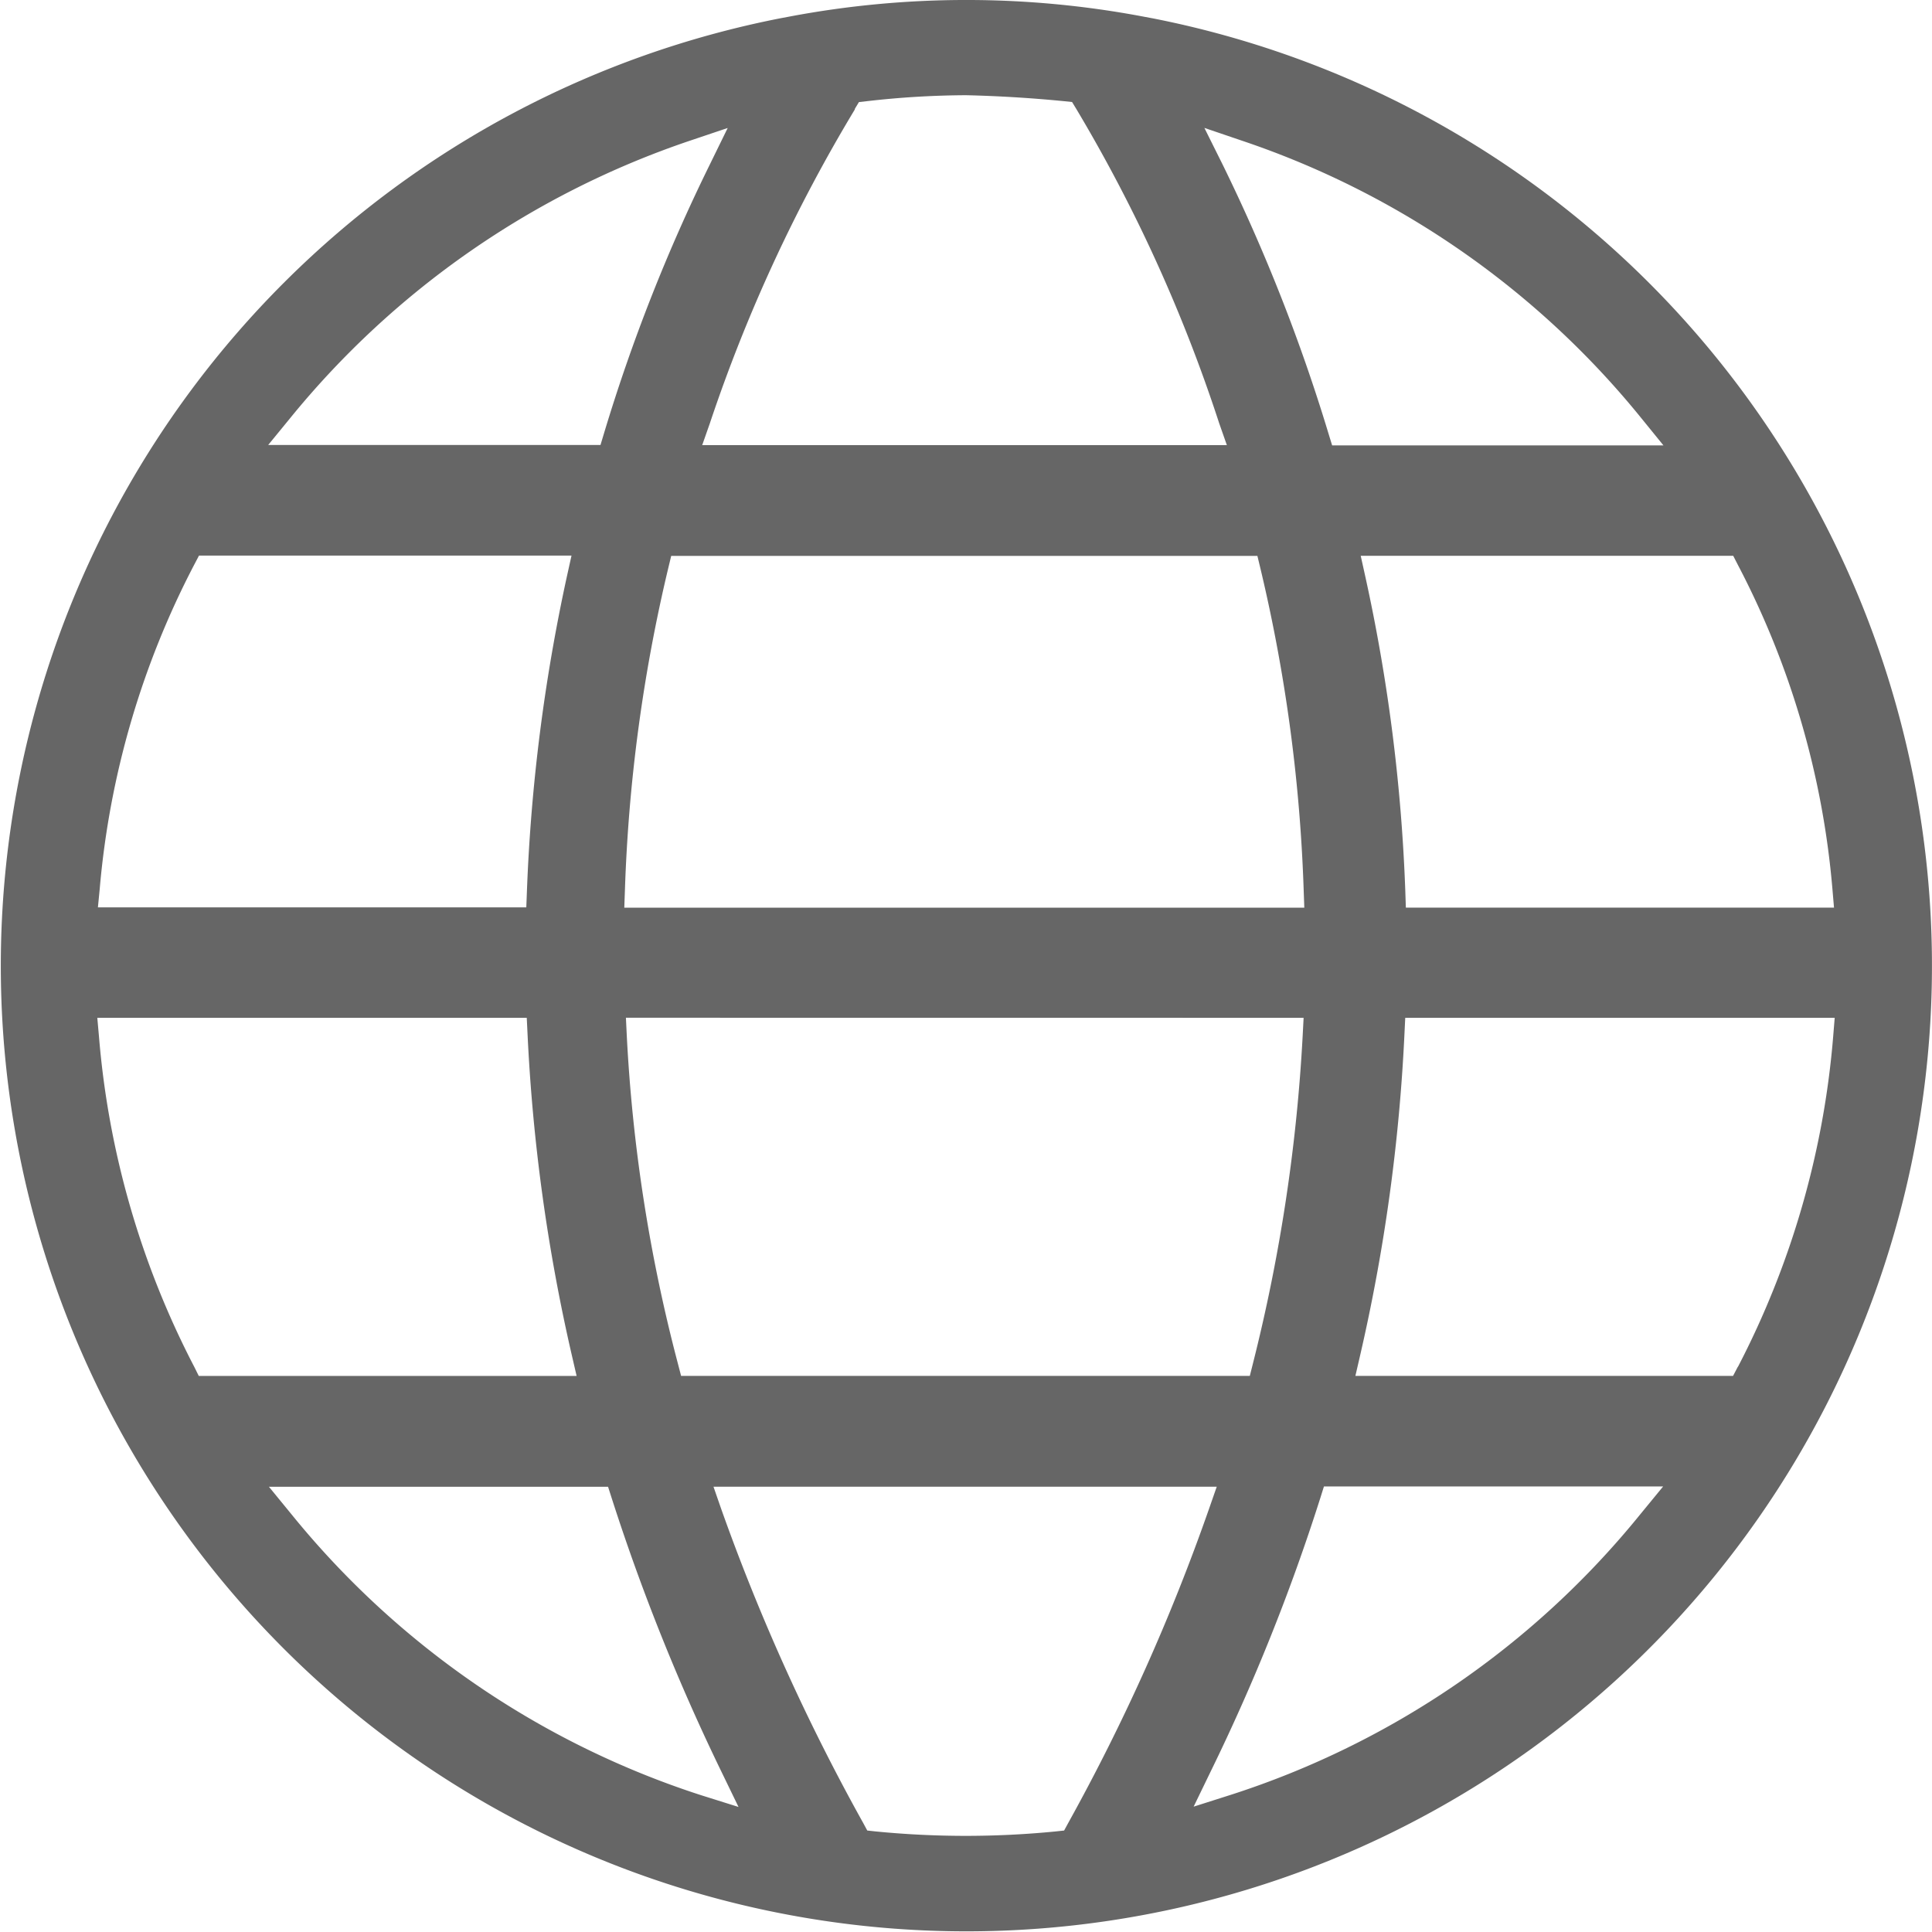
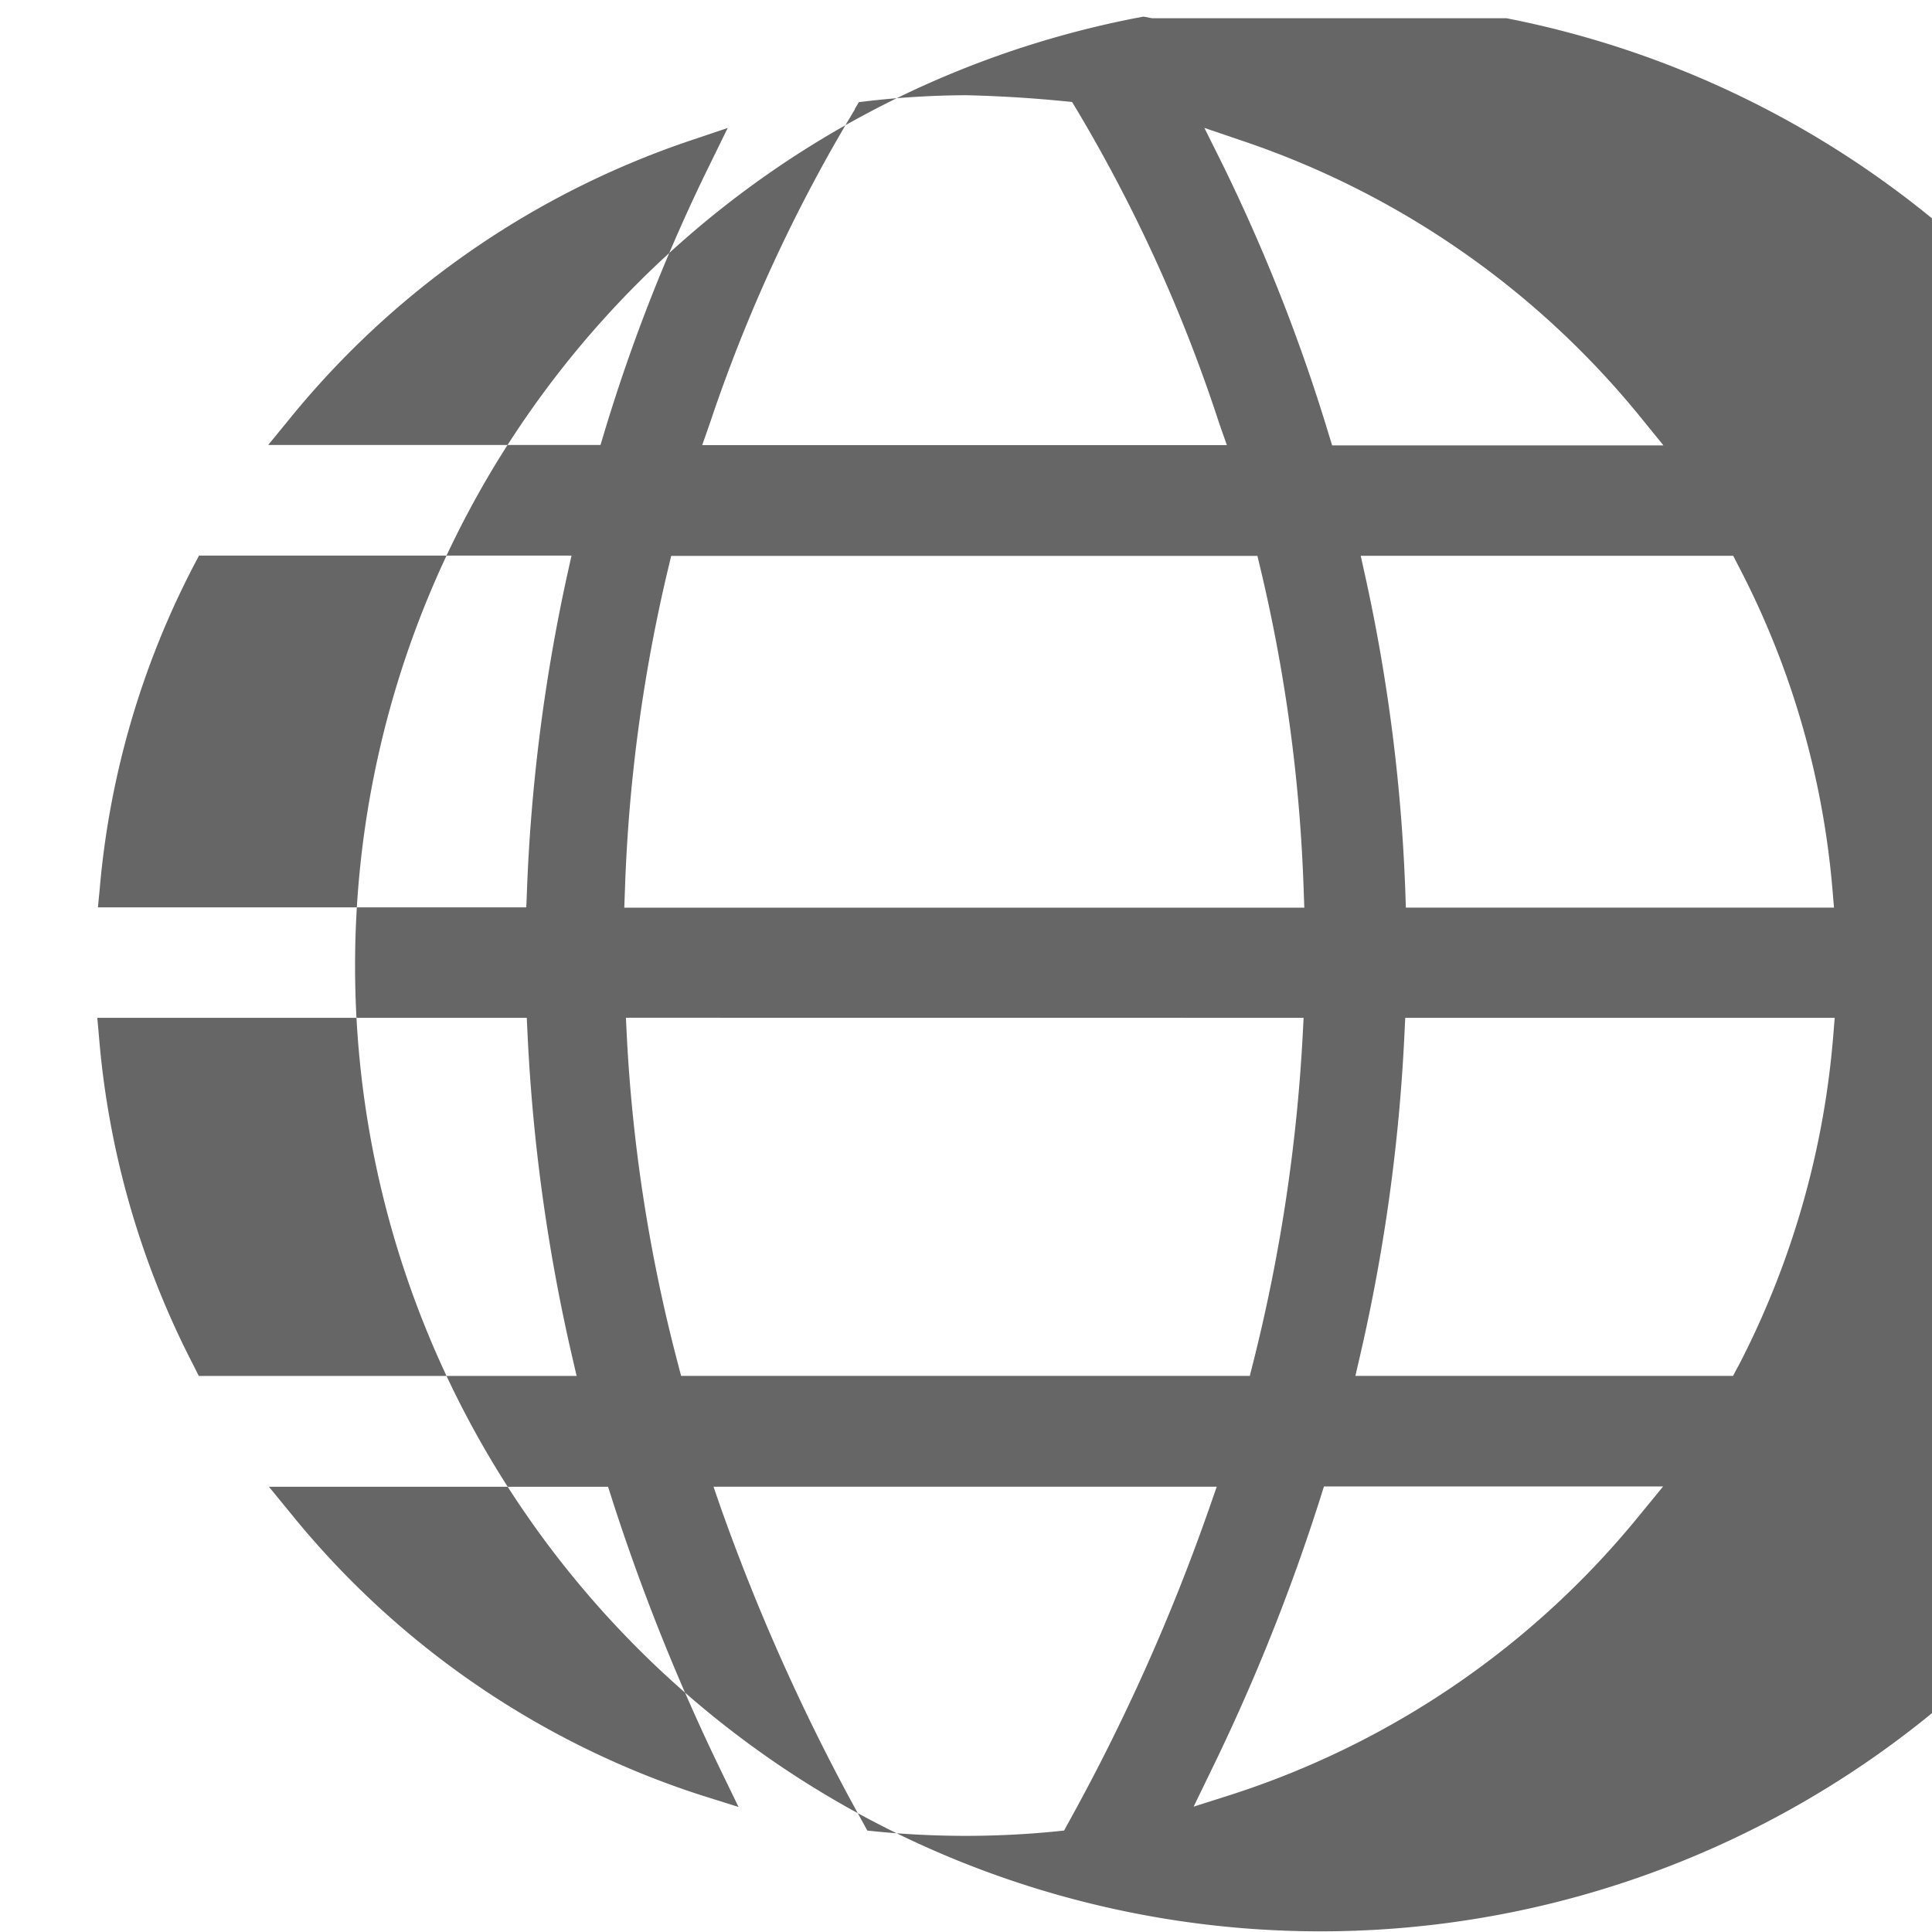
<svg xmlns="http://www.w3.org/2000/svg" width="24.999" height="25" viewBox="0 0 24.999 25">
-   <path fill="#666" d="M19.158 4.466l-.112-.021a12.317 12.317 0 0 0-4.584 0l-.112.021a12.494 12.494 0 1 0 4.809 0zm7.579 7.073a11.044 11.044 0 0 1 1.224 4.2l.02.235h-5.54l-.007-.209a22.736 22.736 0 0 0-.519-4.081l-.058-.262h4.82zm-6.409-5.486a11.276 11.276 0 0 1 5.16 3.588l.286.352h-4.287l-.047-.153a23.062 23.062 0 0 0-1.373-3.487l-.233-.468zm-8 9.922l.008-.223a20.891 20.891 0 0 1 .559-4.163l.04-.166h7.585l.04.166a20.919 20.919 0 0 1 .559 4.163l.008.223zm8.79 1.425l-.012.228a22.135 22.135 0 0 1-.643 4.242l-.041.163h-7.359l-.042-.161a20.812 20.812 0 0 1-.661-4.246l-.011-.227zM15.309 5.642l.055-.091.105-.012a11.6 11.6 0 0 1 1.275-.077h.005c.432.01.859.037 1.267.077l.106.011.056.092a20.03 20.03 0 0 1 1.847 4.063l.1.285h-6.789l.1-.285a20.352 20.352 0 0 1 1.877-4.062zm-7.3 3.993a11.345 11.345 0 0 1 5.164-3.583l.493-.166-.229.468a22.672 22.672 0 0 0-1.371 3.481l-.046.153h-4.3zm-2.469 6.1a11.133 11.133 0 0 1 1.224-4.2l.061-.116h4.82l-.058.262a23.139 23.139 0 0 0-.519 4.082l-.008.208H5.517zm1.224 6.182a11.253 11.253 0 0 1-1.234-4.283l-.021-.234h5.557l.01.207a23.42 23.42 0 0 0 .574 4.163l.061.264H6.822zm6.555 5.541a11.3 11.3 0 0 1-5.3-3.637l-.289-.353h4.388l.048.15a26.952 26.952 0 0 0 1.418 3.535l.222.458zm4.7.458l-.111.012a11.894 11.894 0 0 1-2.325 0l-.111-.012-.054-.1a26.759 26.759 0 0 1-1.836-4.061l-.1-.288h6.512l-.1.287a26.194 26.194 0 0 1-1.82 4.061zm7.462-4.1a11.253 11.253 0 0 1-5.305 3.638l-.481.153.22-.454a25.916 25.916 0 0 0 1.418-3.536l.048-.153h4.389zm1.255-1.9l-.061.117h-4.887l.061-.264a23.358 23.358 0 0 0 .574-4.163l.01-.206h5.557l-.019.233a11.253 11.253 0 0 1-1.233 4.283z" transform="translate(-4.25 -4.23)" />
+   <path fill="#666" d="M19.158 4.466l-.112-.021l-.112.021a12.494 12.494 0 1 0 4.809 0zm7.579 7.073a11.044 11.044 0 0 1 1.224 4.2l.02.235h-5.54l-.007-.209a22.736 22.736 0 0 0-.519-4.081l-.058-.262h4.82zm-6.409-5.486a11.276 11.276 0 0 1 5.16 3.588l.286.352h-4.287l-.047-.153a23.062 23.062 0 0 0-1.373-3.487l-.233-.468zm-8 9.922l.008-.223a20.891 20.891 0 0 1 .559-4.163l.04-.166h7.585l.04.166a20.919 20.919 0 0 1 .559 4.163l.008.223zm8.79 1.425l-.012.228a22.135 22.135 0 0 1-.643 4.242l-.041.163h-7.359l-.042-.161a20.812 20.812 0 0 1-.661-4.246l-.011-.227zM15.309 5.642l.055-.091.105-.012a11.6 11.6 0 0 1 1.275-.077h.005c.432.01.859.037 1.267.077l.106.011.056.092a20.03 20.03 0 0 1 1.847 4.063l.1.285h-6.789l.1-.285a20.352 20.352 0 0 1 1.877-4.062zm-7.3 3.993a11.345 11.345 0 0 1 5.164-3.583l.493-.166-.229.468a22.672 22.672 0 0 0-1.371 3.481l-.046.153h-4.3zm-2.469 6.1a11.133 11.133 0 0 1 1.224-4.2l.061-.116h4.82l-.058.262a23.139 23.139 0 0 0-.519 4.082l-.008.208H5.517zm1.224 6.182a11.253 11.253 0 0 1-1.234-4.283l-.021-.234h5.557l.01.207a23.42 23.42 0 0 0 .574 4.163l.061.264H6.822zm6.555 5.541a11.3 11.3 0 0 1-5.3-3.637l-.289-.353h4.388l.048.15a26.952 26.952 0 0 0 1.418 3.535l.222.458zm4.7.458l-.111.012a11.894 11.894 0 0 1-2.325 0l-.111-.012-.054-.1a26.759 26.759 0 0 1-1.836-4.061l-.1-.288h6.512l-.1.287a26.194 26.194 0 0 1-1.82 4.061zm7.462-4.1a11.253 11.253 0 0 1-5.305 3.638l-.481.153.22-.454a25.916 25.916 0 0 0 1.418-3.536l.048-.153h4.389zm1.255-1.9l-.061.117h-4.887l.061-.264a23.358 23.358 0 0 0 .574-4.163l.01-.206h5.557l-.019.233a11.253 11.253 0 0 1-1.233 4.283z" transform="translate(-4.25 -4.23)" />
</svg>